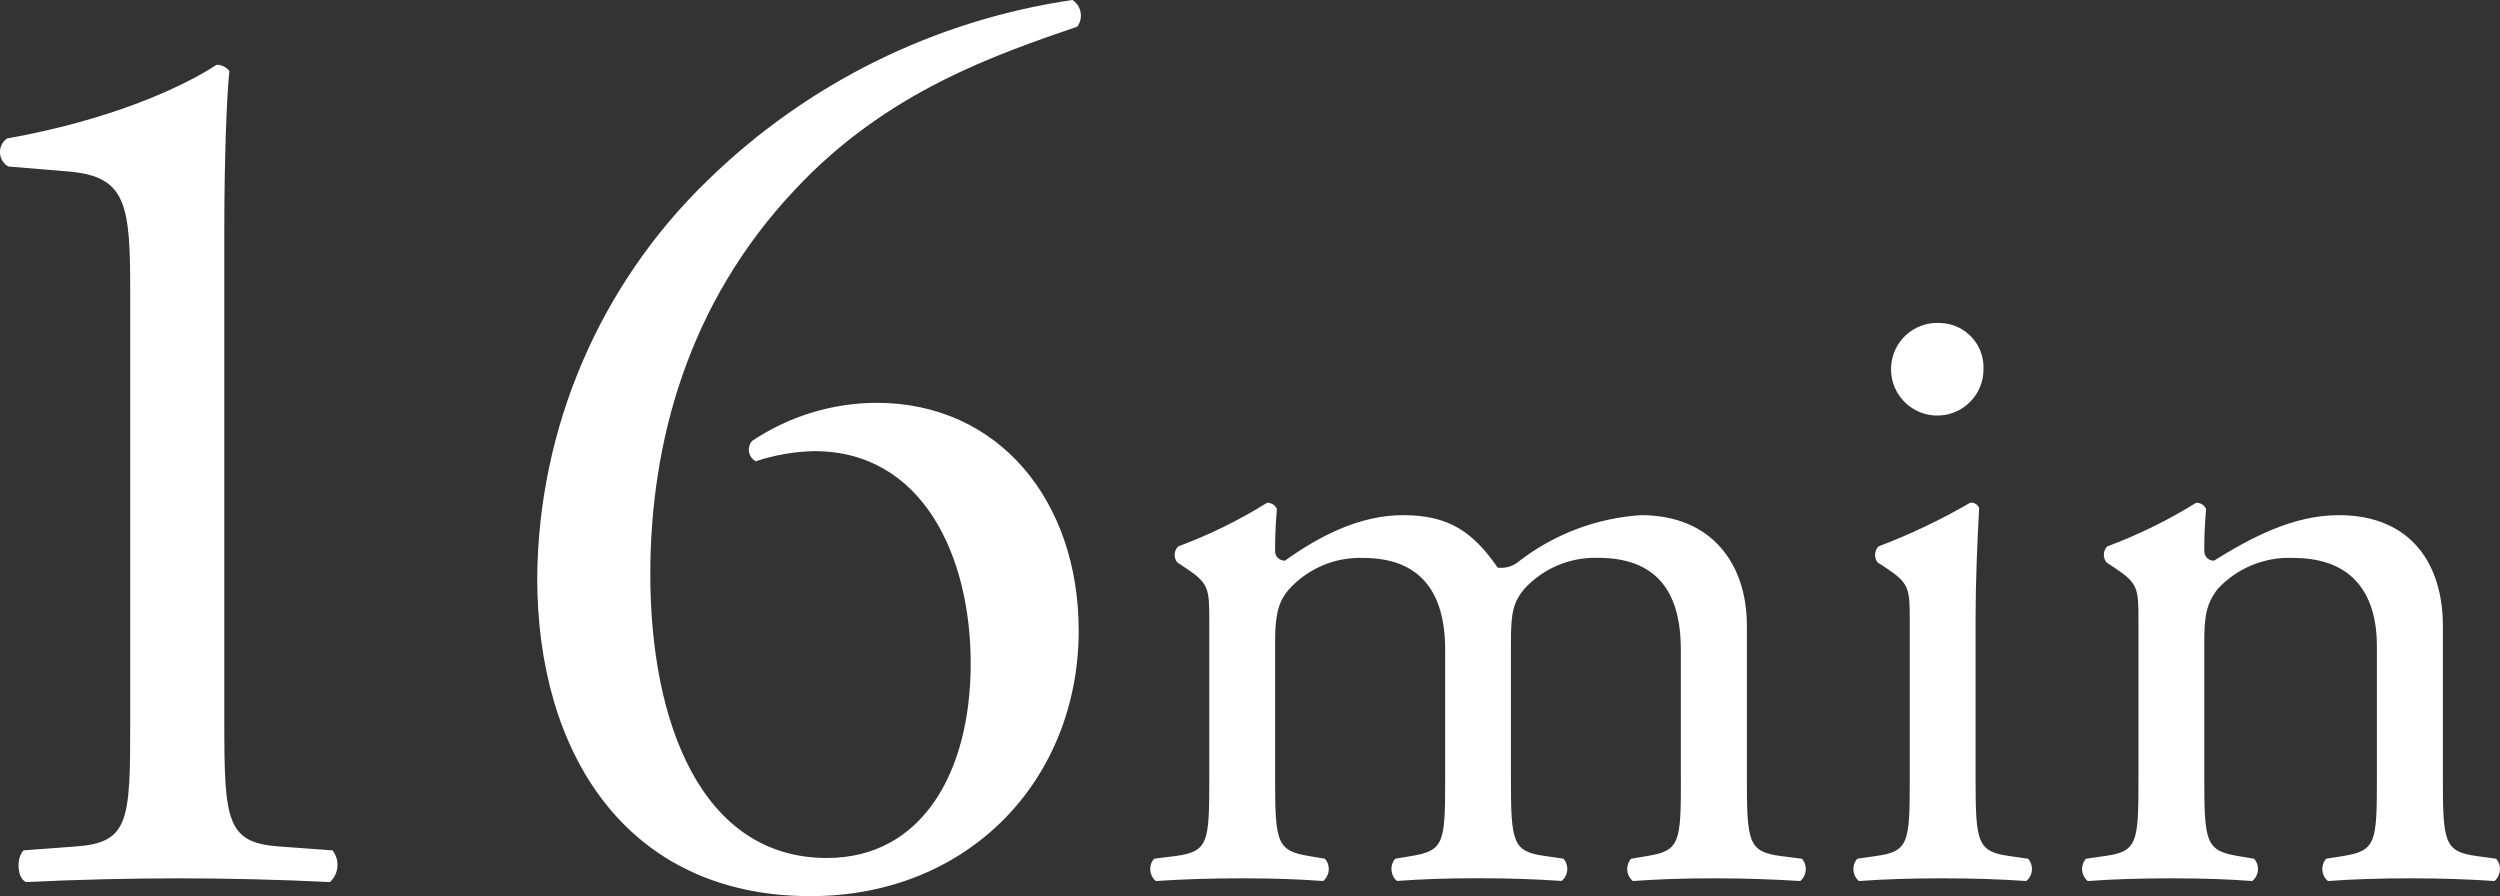
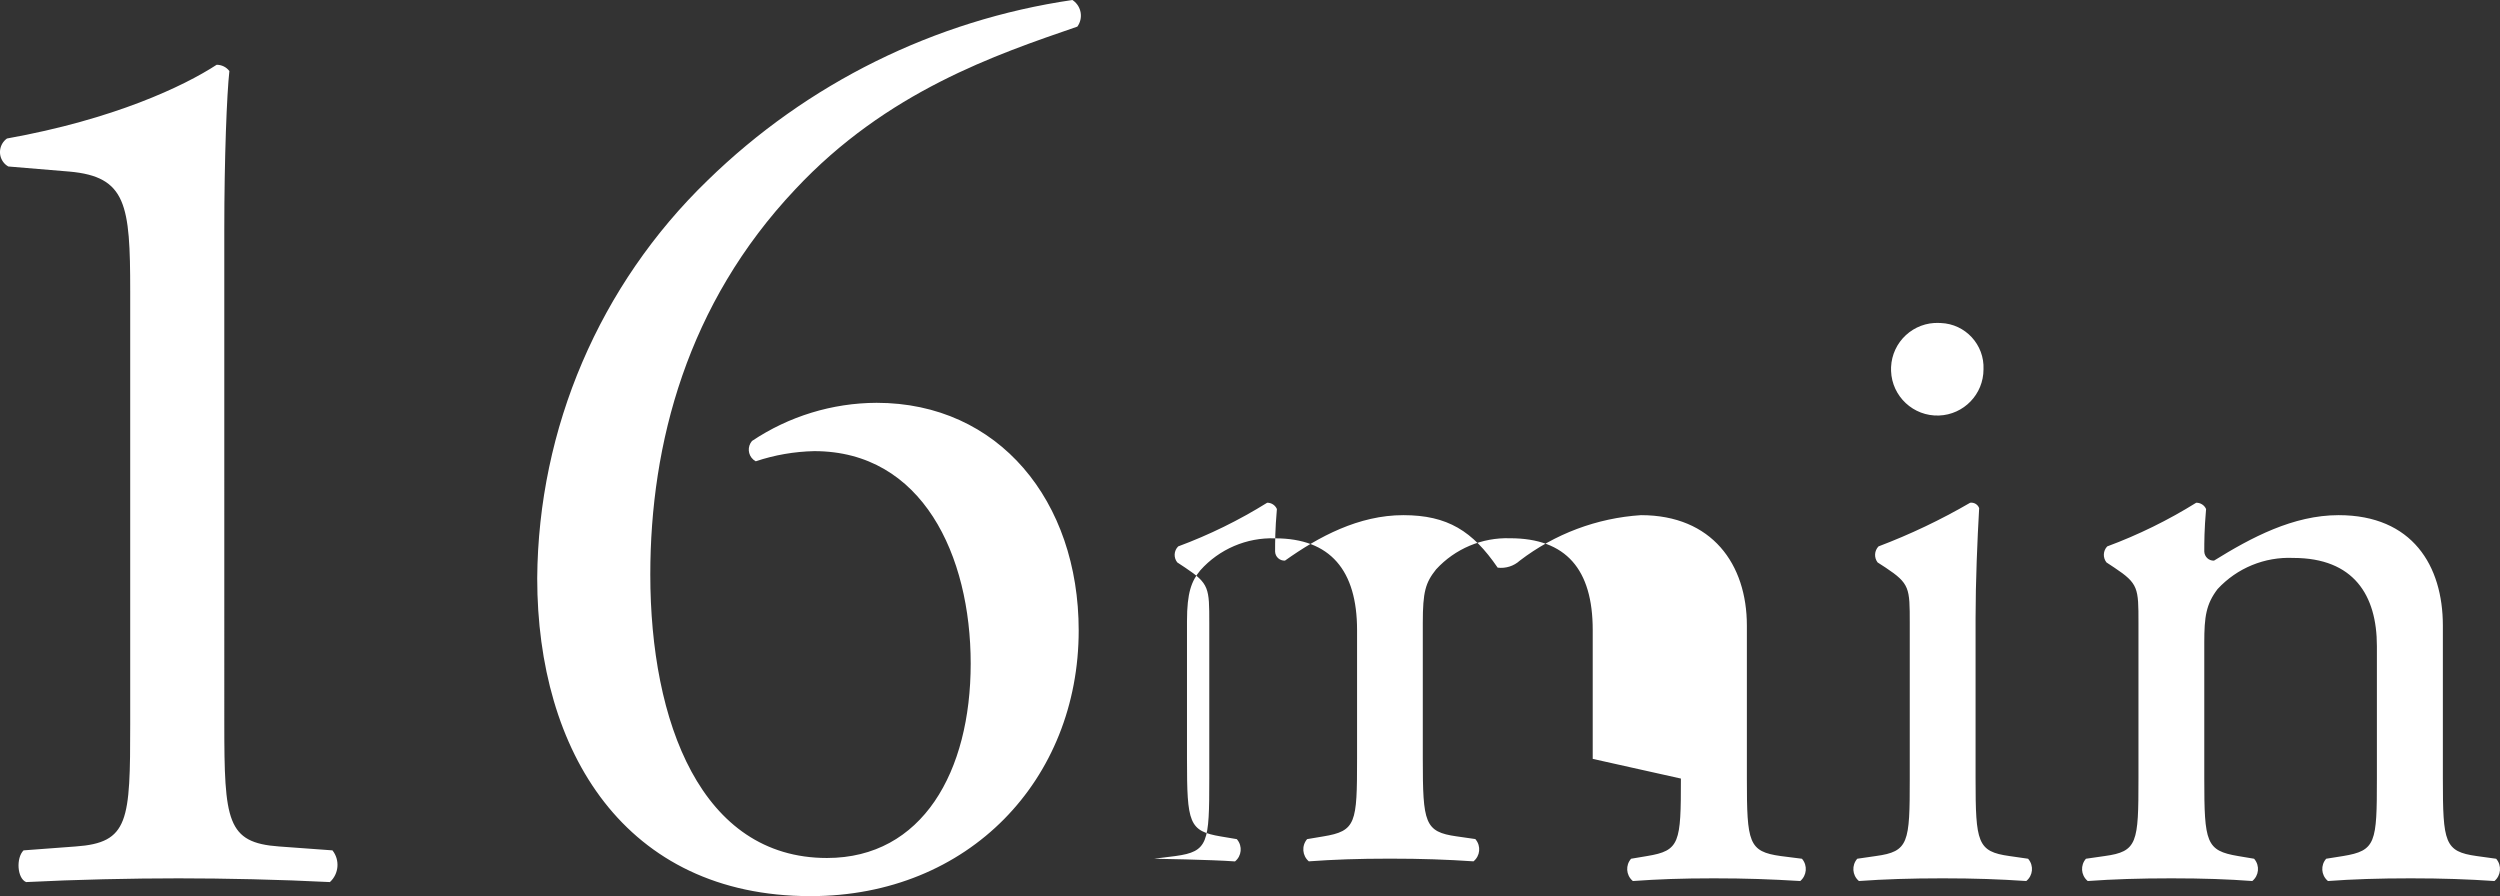
<svg xmlns="http://www.w3.org/2000/svg" id="_200_min_sannomiya.svg" data-name=" 200 min sannomiya.svg" viewBox="0 0 334.27 119.82">
  <rect x="0" y="0" width="334.27" height="119.82" fill="#333333" stroke="none" />
  <defs>
    <style>
      .cls-1 {
        fill: #fff;
        fill-rule: evenodd;
      }
    </style>
  </defs>
-   <path id="_16min" data-name=" 16min" class="cls-1" d="M17.41,96.7c0,13.08-.16,15.98-7.3,16.48l-6.96.52c-1.02,1.02-.86,3.74.34,4.24,6.62-.34,14.26-.5,20.38-.5s13.6.16,20.24.5c1.21-1.1,1.36-2.96.34-4.24l-7.14-.52c-6.98-.5-7.32-3.4-7.32-16.48V30.76c0-9.7.34-18.2.68-21.26-.4-.53-1.03-.84-1.7-.84-4.42,2.88-13.76,7.3-28.04,9.86-1,.72-1.23,2.11-.52,3.11.18.26.42.47.7.63l8.16.68c7.64.68,8.14,4.42,8.14,15.98v57.78h0ZM71.83,77.32c0,23.12,11.72,42.5,36.54,42.5,21.24,0,35.86-15.64,35.86-35.52,0-17.34-10.7-30.44-27.02-30.44-5.93.02-11.73,1.8-16.66,5.1-.64.74-.56,1.86.18,2.5.1.08.21.16.32.22,2.52-.85,5.16-1.3,7.82-1.36,14.46,0,20.92,13.94,20.92,28.4s-6.46,26-19.22,26c-16.82,0-23.62-18.18-23.62-37.9,0-17.52,4.94-36.2,19.38-51.5,12.24-13.1,26.86-18.02,37.72-21.76.81-1.12.56-2.68-.56-3.49-.03-.02-.07-.05-.1-.07-18.4,2.69-35.47,11.13-48.78,24.12-14.43,13.95-22.64,33.13-22.78,53.2h0ZM224.75,104.1c0,8.58-.12,9.64-4.52,10.36l-2.14.36c-.76.86-.68,2.17.18,2.93.02.02.04.03.06.05,3.34-.24,6.54-.36,10.82-.36s7.62.12,11.56.36c.88-.75.99-2.07.25-2.95,0-.01-.02-.02-.03-.03l-2.84-.36c-4.3-.6-4.52-1.78-4.52-10.36v-20.46c0-8.2-4.66-14.76-14.16-14.76-5.88.38-11.52,2.5-16.2,6.08-.8.73-1.88,1.07-2.96.94-3.34-4.88-6.68-7.02-12.62-7.02s-11.3,2.86-15.82,6.08c-.7.03-1.29-.5-1.32-1.2,0-.04,0-.08,0-.12,0-1.06,0-2.84.24-5.58-.23-.52-.74-.85-1.3-.84-3.76,2.34-7.75,4.3-11.9,5.84-.58.58-.63,1.5-.12,2.14l1.06.7c3.22,2.14,3.22,2.74,3.22,7.38v20.82c0,8.58-.12,9.76-4.52,10.36l-2.86.36c-.76.86-.68,2.17.18,2.93.02.02.04.03.06.05,3.68-.24,7.26-.36,11.54-.36s7.62.12,10.82.36c.89-.73,1.02-2.03.29-2.92-.02-.02-.03-.04-.05-.06l-2.14-.36c-4.28-.72-4.52-1.78-4.52-10.36v-18.44c0-3.8.6-5.36,1.78-6.78,2.53-2.84,6.2-4.41,10-4.28,7.38,0,10.96,4.28,10.96,12.26v17.24c0,8.58-.12,9.64-4.54,10.36l-2.14.36c-.76.89-.65,2.22.23,2.97,0,0,0,0,0,0,3.34-.24,6.56-.36,10.84-.36s7.62.12,11.18.36c.89-.73,1.02-2.03.29-2.92-.02-.02-.03-.04-.05-.06l-2.5-.36c-4.28-.6-4.52-1.78-4.52-10.36v-18.2c0-4.16.36-5.36,1.78-7.14,2.53-2.76,6.14-4.28,9.88-4.16,7.5,0,11.06,4.16,11.06,12.26v17.24h0ZM255.35,104.1c0,8.58-.12,9.76-4.54,10.36l-2.48.36c-.76.87-.68,2.19.19,2.95.01,0,.02.02.03.03,3.34-.24,6.92-.36,11.2-.36s7.6.12,11.18.36c.89-.73,1.02-2.03.29-2.92-.02-.02-.03-.04-.05-.06l-2.5-.36c-4.28-.6-4.52-1.78-4.52-10.36v-21.42c0-4.86.24-10.58.48-14.74-.18-.49-.68-.79-1.2-.72-3.92,2.28-8.02,4.23-12.26,5.84-.56.59-.61,1.49-.12,2.14l1.08.7c3.22,2.14,3.22,2.74,3.22,7.38v20.82h0ZM259.27,43.18c-3.41-.14-6.28,2.51-6.42,5.92,0,.17,0,.33,0,.5.12,3.41,2.99,6.08,6.4,5.96,3.33-.12,5.96-2.85,5.96-6.18.14-3.28-2.41-6.06-5.7-6.19-.08,0-.16,0-.24,0h0ZM285.93,104.1c0,8.58-.12,9.76-4.52,10.36l-2.5.36c-.76.86-.68,2.17.18,2.93.02.02.04.03.06.05,3.32-.24,6.9-.36,11.18-.36s7.62.12,10.82.36c.89-.73,1.02-2.03.29-2.92-.02-.02-.03-.04-.05-.06l-2.14-.36c-4.28-.72-4.52-1.78-4.52-10.36v-18.2c0-3.44.24-5.12,1.78-7.14,2.6-2.81,6.3-4.33,10.12-4.16,8.1,0,11.18,5,11.18,11.78v17.72c0,8.58-.12,9.64-4.52,10.36l-2.26.36c-.76.86-.68,2.17.18,2.93.02.02.04.03.06.05,3.22-.24,6.78-.36,11.06-.36s7.62.12,11.2.36c.88-.75.99-2.07.25-2.95,0-.01-.02-.02-.03-.03l-2.6-.36c-4.3-.6-4.52-1.78-4.52-10.36v-20.46c0-7.98-4.06-14.76-13.94-14.76-6.06,0-11.66,2.98-16.66,6.08-.69.03-1.27-.51-1.3-1.21,0-.04,0-.08,0-.11,0-1.06,0-2.84.24-5.58-.23-.52-.75-.85-1.32-.84-3.76,2.34-7.75,4.3-11.9,5.84-.56.59-.6,1.5-.1,2.14l1.06.7c3.22,2.14,3.22,2.74,3.22,7.38v20.82Z" />
+   <path id="_16min" data-name=" 16min" class="cls-1" d="M17.41,96.7c0,13.08-.16,15.98-7.3,16.48l-6.96.52c-1.02,1.02-.86,3.74.34,4.24,6.62-.34,14.26-.5,20.38-.5s13.6.16,20.24.5c1.21-1.1,1.36-2.96.34-4.24l-7.14-.52c-6.98-.5-7.32-3.4-7.32-16.48V30.76c0-9.7.34-18.2.68-21.26-.4-.53-1.03-.84-1.7-.84-4.42,2.88-13.76,7.3-28.04,9.86-1,.72-1.23,2.11-.52,3.11.18.26.42.47.7.63l8.16.68c7.64.68,8.14,4.42,8.14,15.98v57.78h0ZM71.83,77.32c0,23.12,11.72,42.5,36.54,42.5,21.24,0,35.86-15.64,35.86-35.52,0-17.34-10.7-30.44-27.02-30.44-5.93.02-11.73,1.8-16.66,5.1-.64.74-.56,1.86.18,2.5.1.08.21.16.32.22,2.52-.85,5.16-1.3,7.82-1.36,14.46,0,20.92,13.94,20.92,28.4s-6.46,26-19.22,26c-16.82,0-23.62-18.18-23.62-37.9,0-17.52,4.94-36.2,19.38-51.5,12.24-13.1,26.86-18.02,37.72-21.76.81-1.12.56-2.68-.56-3.49-.03-.02-.07-.05-.1-.07-18.4,2.69-35.47,11.13-48.78,24.12-14.43,13.95-22.64,33.13-22.78,53.2h0ZM224.75,104.1c0,8.58-.12,9.64-4.52,10.36l-2.14.36c-.76.86-.68,2.17.18,2.93.02.02.04.03.06.05,3.34-.24,6.54-.36,10.82-.36s7.62.12,11.56.36c.88-.75.99-2.07.25-2.95,0-.01-.02-.02-.03-.03l-2.84-.36c-4.3-.6-4.52-1.78-4.52-10.36v-20.46c0-8.2-4.66-14.76-14.16-14.76-5.88.38-11.52,2.5-16.2,6.08-.8.73-1.88,1.07-2.96.94-3.34-4.88-6.68-7.02-12.62-7.02s-11.3,2.86-15.82,6.08c-.7.03-1.29-.5-1.32-1.2,0-.04,0-.08,0-.12,0-1.06,0-2.84.24-5.58-.23-.52-.74-.85-1.3-.84-3.76,2.34-7.75,4.3-11.9,5.84-.58.58-.63,1.5-.12,2.14l1.06.7c3.22,2.14,3.22,2.74,3.22,7.38v20.82c0,8.58-.12,9.76-4.52,10.36l-2.86.36s7.62.12,10.82.36c.89-.73,1.02-2.03.29-2.92-.02-.02-.03-.04-.05-.06l-2.14-.36c-4.28-.72-4.52-1.78-4.52-10.36v-18.44c0-3.8.6-5.36,1.78-6.78,2.53-2.84,6.2-4.41,10-4.28,7.38,0,10.96,4.28,10.96,12.26v17.24c0,8.58-.12,9.64-4.54,10.36l-2.14.36c-.76.89-.65,2.22.23,2.97,0,0,0,0,0,0,3.34-.24,6.56-.36,10.84-.36s7.62.12,11.18.36c.89-.73,1.02-2.03.29-2.92-.02-.02-.03-.04-.05-.06l-2.5-.36c-4.28-.6-4.52-1.78-4.52-10.36v-18.2c0-4.16.36-5.36,1.78-7.14,2.53-2.76,6.14-4.28,9.88-4.16,7.5,0,11.06,4.16,11.06,12.26v17.24h0ZM255.35,104.1c0,8.58-.12,9.76-4.54,10.36l-2.48.36c-.76.87-.68,2.19.19,2.95.01,0,.02.02.03.03,3.34-.24,6.92-.36,11.2-.36s7.6.12,11.18.36c.89-.73,1.02-2.03.29-2.92-.02-.02-.03-.04-.05-.06l-2.5-.36c-4.28-.6-4.52-1.78-4.52-10.36v-21.42c0-4.86.24-10.58.48-14.74-.18-.49-.68-.79-1.2-.72-3.92,2.28-8.02,4.23-12.26,5.84-.56.59-.61,1.49-.12,2.14l1.08.7c3.22,2.14,3.22,2.74,3.22,7.38v20.82h0ZM259.27,43.18c-3.41-.14-6.28,2.51-6.42,5.92,0,.17,0,.33,0,.5.12,3.41,2.99,6.08,6.4,5.96,3.33-.12,5.96-2.85,5.96-6.18.14-3.28-2.41-6.06-5.7-6.19-.08,0-.16,0-.24,0h0ZM285.93,104.1c0,8.58-.12,9.76-4.52,10.36l-2.5.36c-.76.86-.68,2.17.18,2.93.02.02.04.03.06.05,3.32-.24,6.9-.36,11.18-.36s7.62.12,10.82.36c.89-.73,1.02-2.03.29-2.92-.02-.02-.03-.04-.05-.06l-2.14-.36c-4.28-.72-4.52-1.78-4.52-10.36v-18.2c0-3.44.24-5.12,1.78-7.14,2.6-2.81,6.3-4.33,10.12-4.16,8.1,0,11.18,5,11.18,11.78v17.72c0,8.58-.12,9.64-4.52,10.36l-2.26.36c-.76.86-.68,2.17.18,2.93.02.02.04.03.06.05,3.22-.24,6.78-.36,11.06-.36s7.62.12,11.2.36c.88-.75.99-2.07.25-2.95,0-.01-.02-.02-.03-.03l-2.6-.36c-4.3-.6-4.52-1.78-4.52-10.36v-20.46c0-7.98-4.06-14.76-13.94-14.76-6.06,0-11.66,2.98-16.66,6.08-.69.03-1.27-.51-1.3-1.21,0-.04,0-.08,0-.11,0-1.06,0-2.84.24-5.58-.23-.52-.75-.85-1.32-.84-3.76,2.34-7.75,4.3-11.9,5.84-.56.59-.6,1.5-.1,2.14l1.06.7c3.22,2.14,3.22,2.74,3.22,7.38v20.82Z" />
</svg>